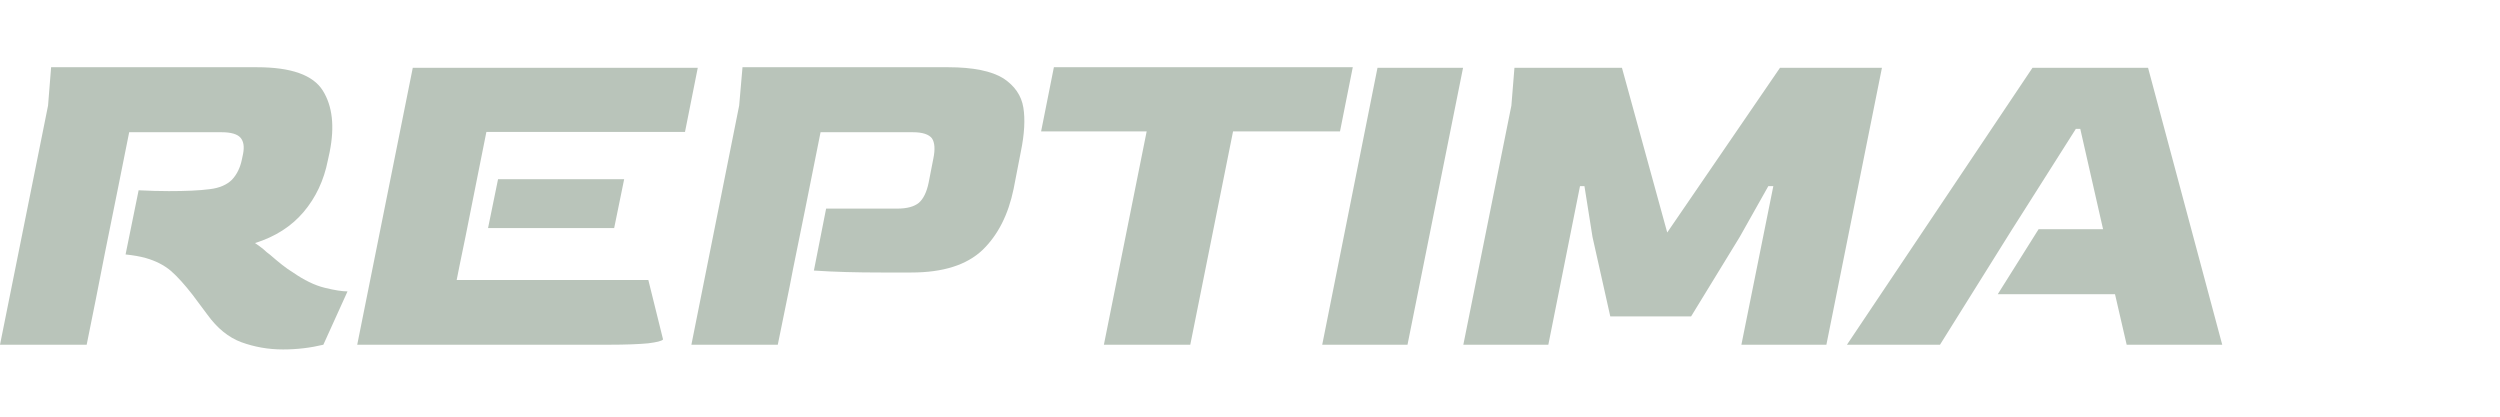
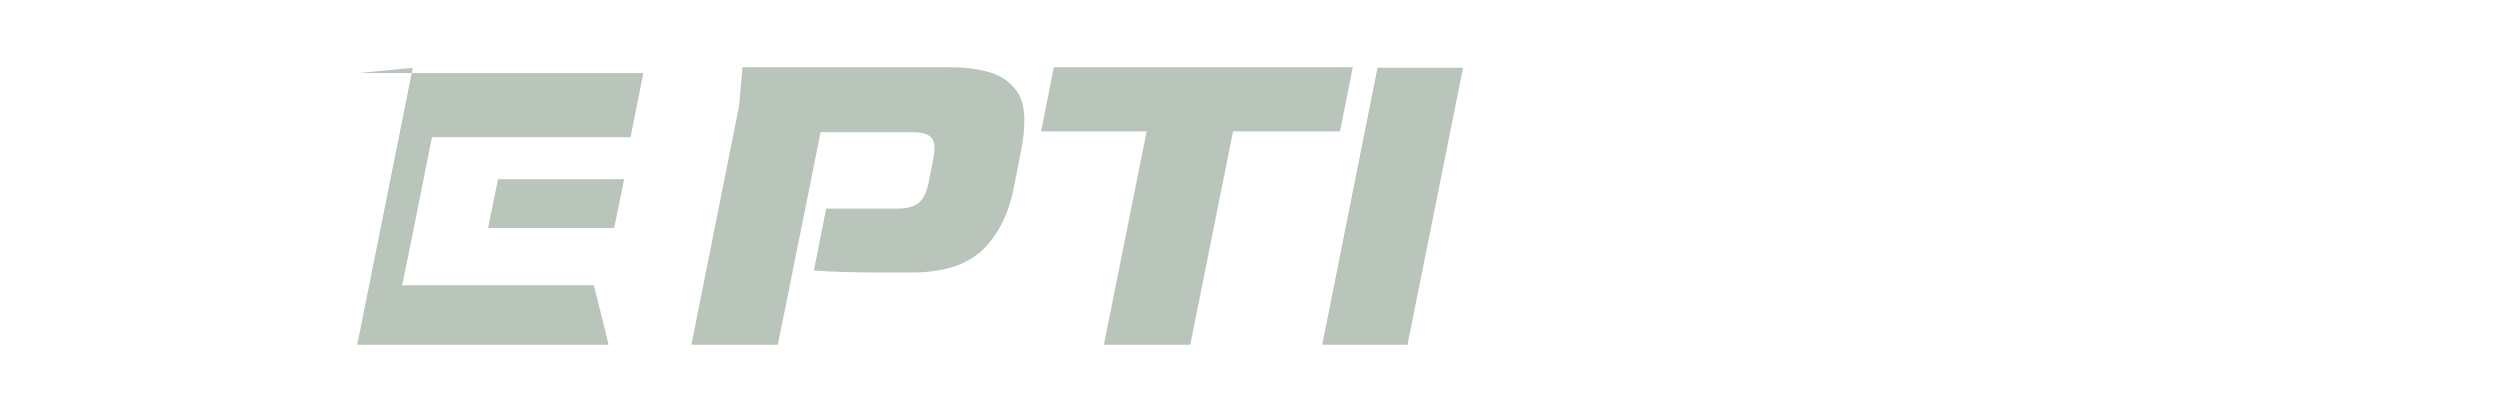
<svg xmlns="http://www.w3.org/2000/svg" xml:space="preserve" width="90mm" height="15mm" version="1.1" style="shape-rendering:geometricPrecision; text-rendering:geometricPrecision; image-rendering:optimizeQuality; fill-rule:evenodd; clip-rule:evenodd" viewBox="500 0 9000 1500">
  <defs>
    <style type="text/css">
   
    .fil0 {fill:#b9c4ba}
   
  </style>
  </defs>
  <g id="Layer_x0020_1">
    <g id="_325885360">
-       <path class="fil0" d="M1687 546c18,-91 10,-164 -25,-220 -35,-56 -114,-84 -237,-84l-741 0 -11 138 -173 861 312 0 33 -164 32 -163 47 -233 41 -205 333 0c34,0 57,7 68,20 11,13 14,32 9,58l-4 19c-6,30 -18,55 -36,74 -18,18 -45,30 -80,34 -38,5 -87,7 -147,7 -33,0 -70,-1 -109,-3l-47 231c28,3 52,7 73,13 35,10 65,25 90,46 24,21 50,50 78,86l53 71c36,50 77,83 123,100 47,17 96,26 150,26 51,0 99,-6 145,-17l87 -192c-18,0 -46,-4 -82,-13 -37,-9 -75,-28 -114,-55 -25,-15 -52,-37 -83,-64 -8,-6 -16,-12 -24,-20 -9,-7 -19,-15 -30,-22 73,-23 131,-60 175,-112 44,-52 73,-114 87,-185l7 -32z" />
-       <path class="fil0" d="M1986 244l-200 997 905 0c63,0 110,-2 142,-5 31,-4 49,-8 54,-14l-53 -214 -690 0 11 -55 21 -102 47 -236 28 -140 715 0 46 -231 -1026 0z" />
+       <path class="fil0" d="M1986 244l-200 997 905 0l-53 -214 -690 0 11 -55 21 -102 47 -236 28 -140 715 0 46 -231 -1026 0z" />
      <polygon class="fil0" points="2293,645 2257,821 2711,821 2747,645 " />
      <path class="fil0" d="M3161 380l-172 861 311 0 43 -211 12 -62 44 -217 55 -275 332 0c36,0 58,8 69,22 10,15 12,39 5,73l-17 87c-7,34 -19,58 -35,72 -17,14 -43,21 -78,21l-256 0 -44 223c74,5 154,7 241,7l110 0c114,0 199,-27 256,-81 56,-54 93,-128 112,-220l26 -134c13,-63 16,-117 9,-159 -7,-43 -31,-78 -72,-105 -42,-26 -108,-40 -199,-40l-740 0 -12 138z" />
      <polygon class="fil0" points="4294,242 4248,473 4628,473 4474,1241 4785,1241 4939,473 5324,473 5370,242 " />
      <polygon class="fil0" points="5459,244 5260,1241 5567,1241 5767,244 " />
-       <polygon class="fil0" points="5941,380 5768,1241 6074,1241 6188,670 6204,670 6233,853 6297,1139 6588,1139 6763,853 6866,670 6884,670 6769,1241 7075,1241 7275,244 6908,244 6502,837 6339,244 5952,244 " />
-       <polygon class="fil0" points="7817,244 7149,1241 7484,1241 7744,825 7744,825 7779,770 7973,464 7989,464 8071,825 7839,825 7692,1059 8114,1059 8156,1241 8500,1241 8233,244 " />
    </g>
  </g>
</svg>